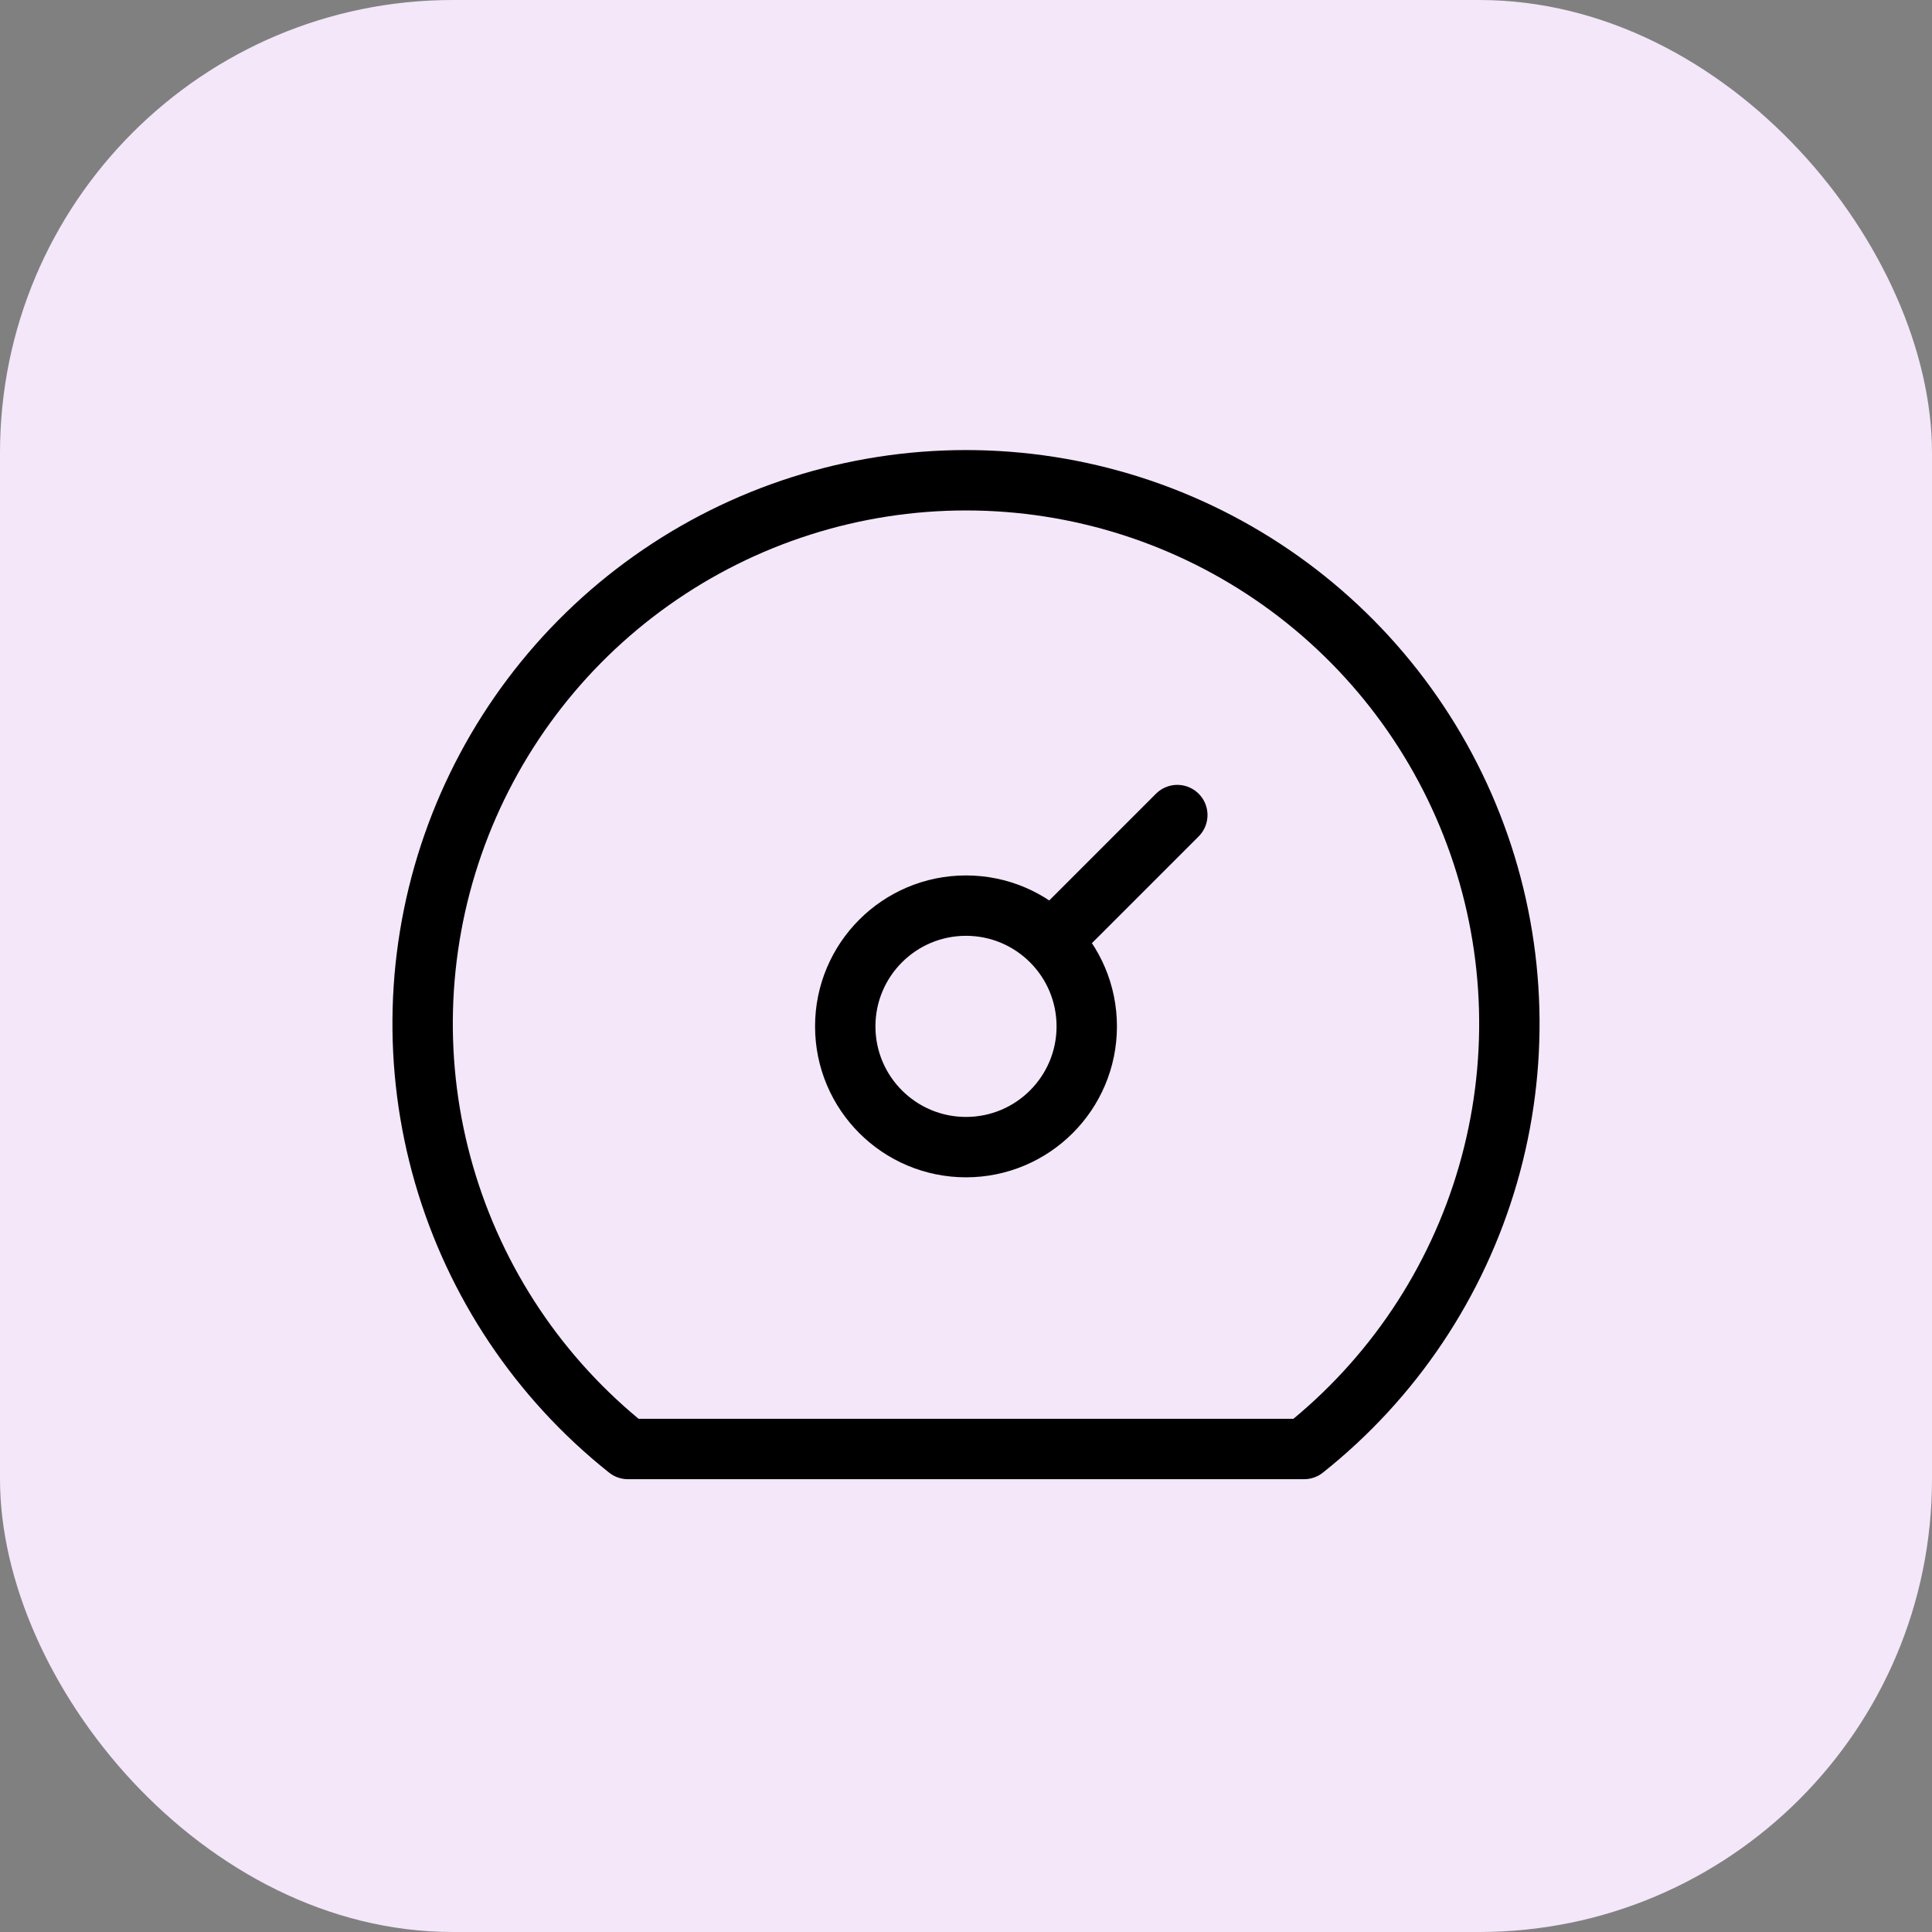
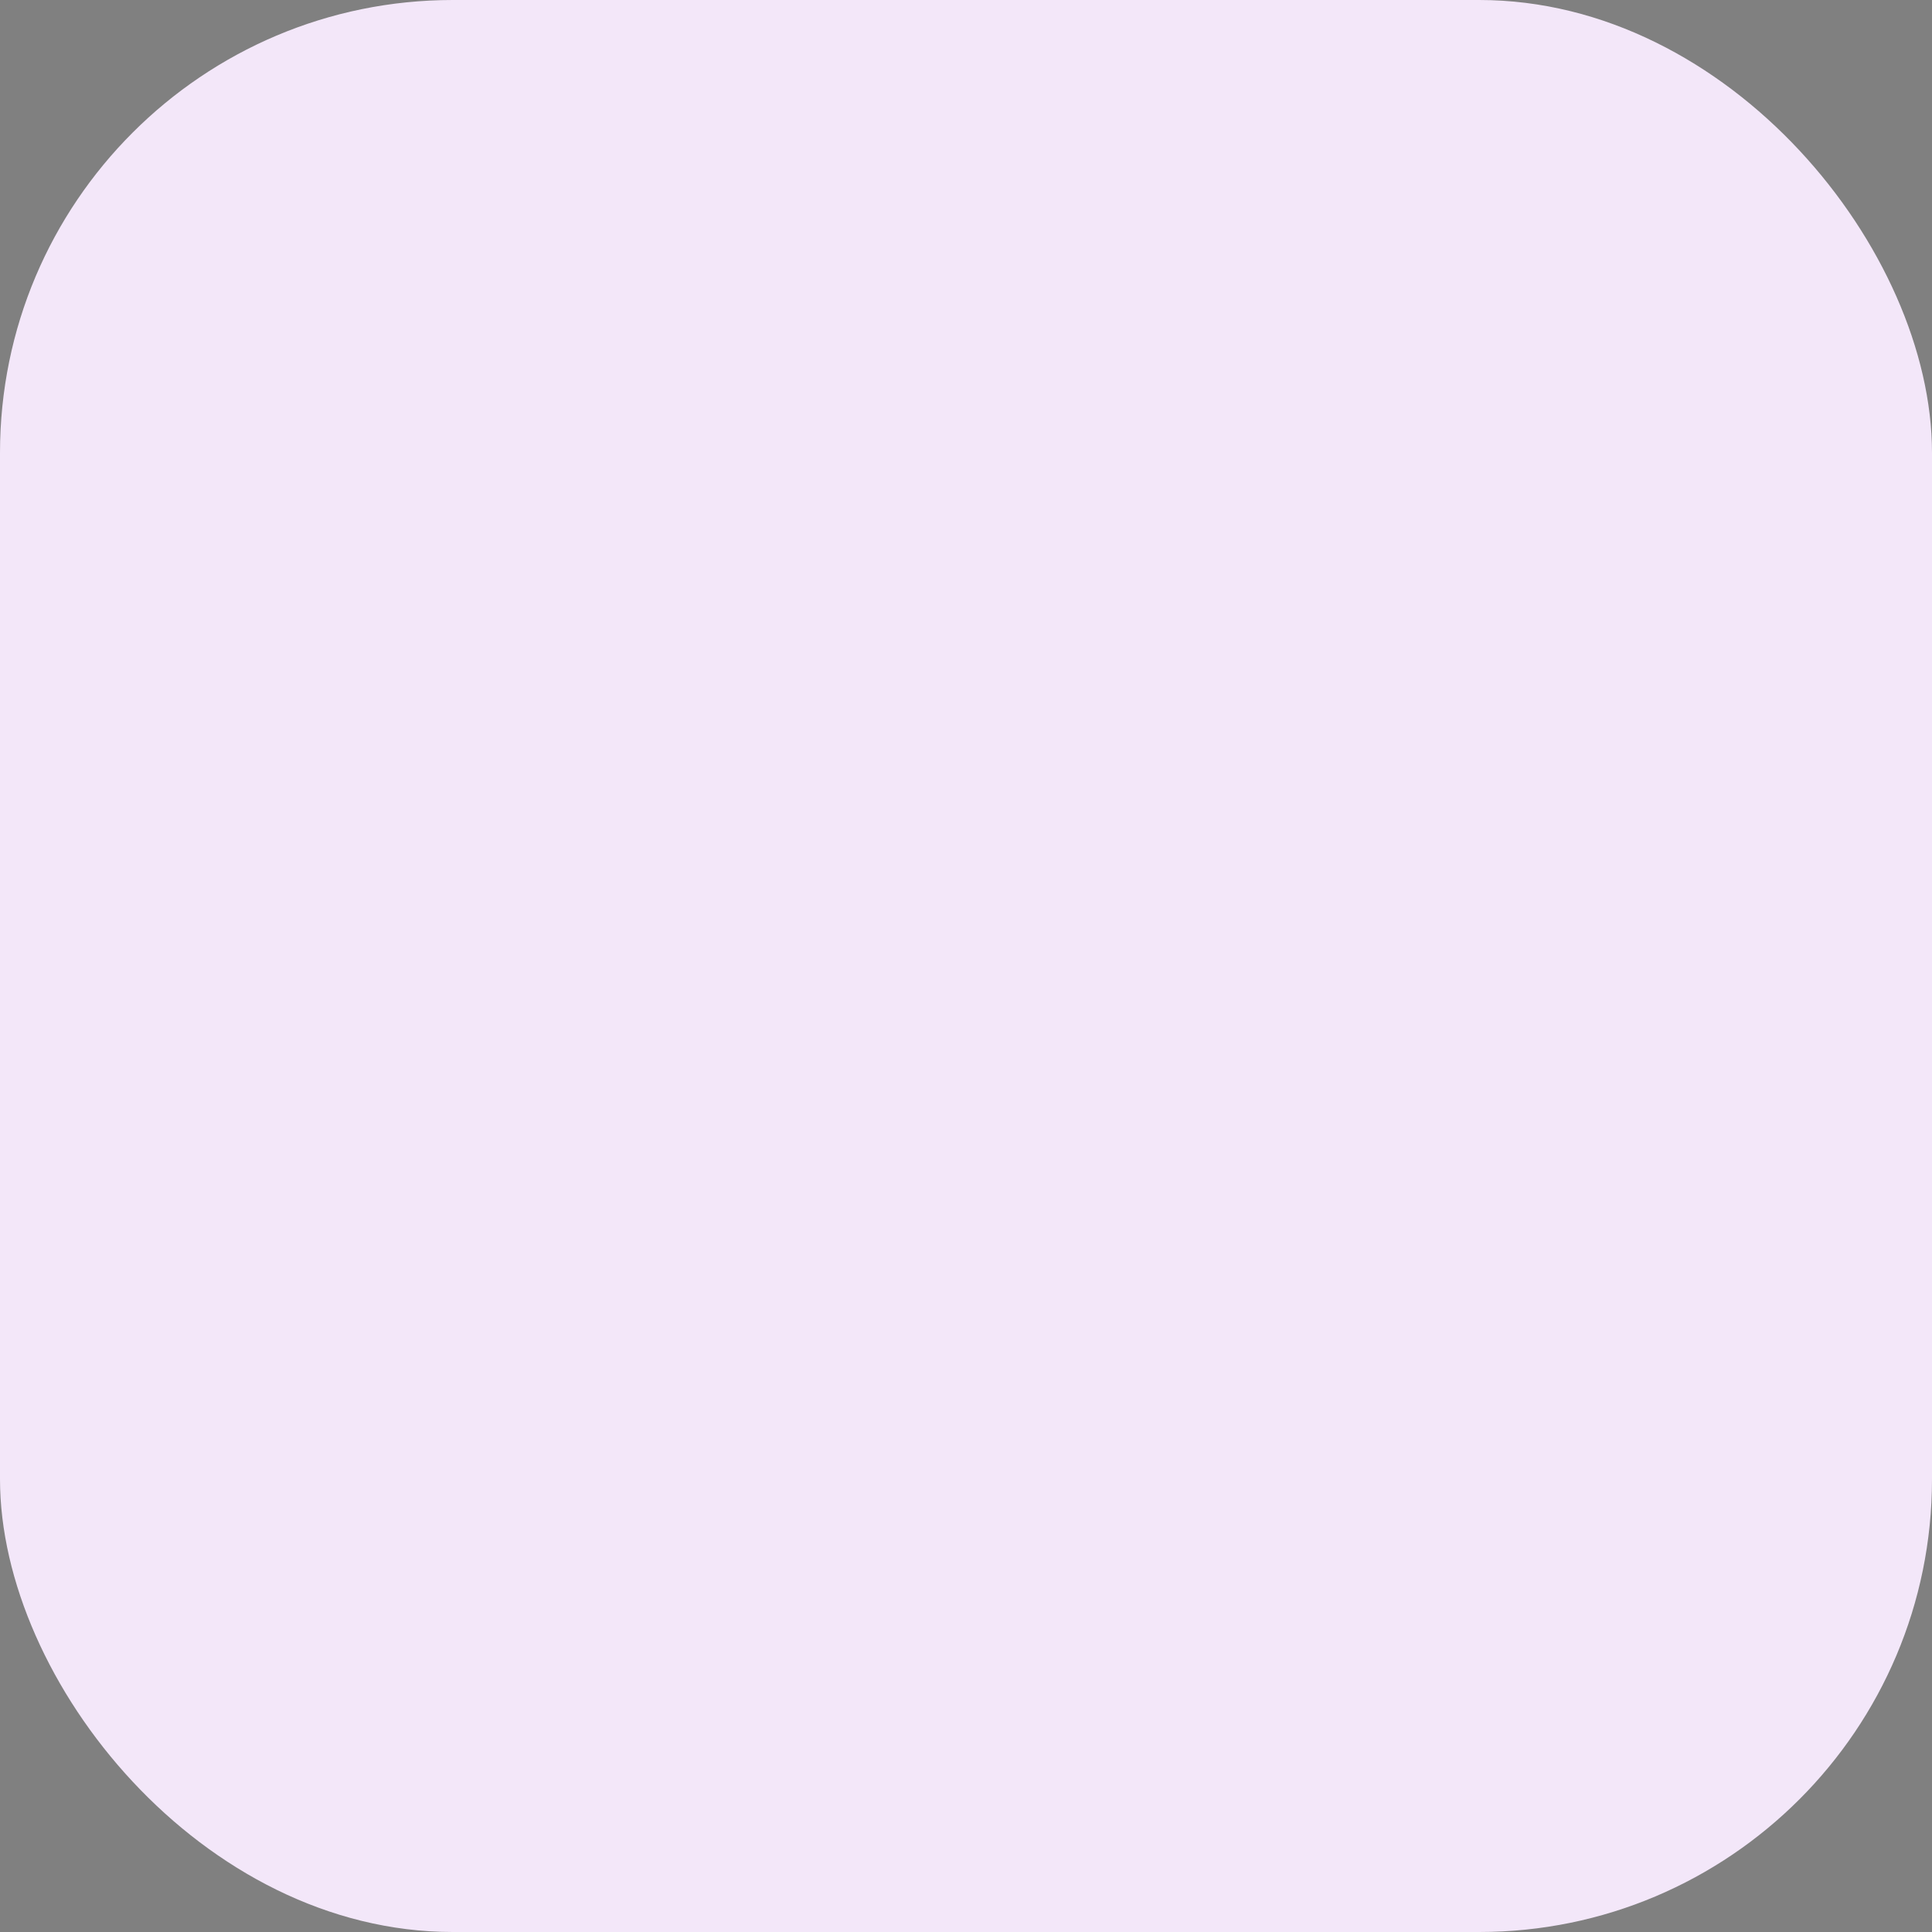
<svg xmlns="http://www.w3.org/2000/svg" width="64" height="64" viewBox="0 0 64 64" fill="none">
  <rect x="0" y="0" width="64" height="64" fill="#808080" stroke="none" />
  <rect width="64" height="64" rx="15" fill="#F3E7F9" />
  <g clip-path="url(#clip0_27_298)">
-     <path d="M32 38C34.209 38 36 36.209 36 34C36 31.791 34.209 30 32 30C29.791 30 28 31.791 28 34C28 36.209 29.791 38 32 38Z" stroke="black" stroke-width="2" stroke-linecap="round" stroke-linejoin="round" />
-     <path d="M34.9 31.1L39 27" stroke="black" stroke-width="2" stroke-linecap="round" stroke-linejoin="round" />
    <path d="M20.8 48C17.876 45.676 15.748 42.5 14.71 38.913C13.671 35.325 13.775 31.504 15.005 27.978C16.236 24.451 18.533 21.395 21.578 19.233C24.623 17.071 28.265 15.909 32 15.909C35.735 15.909 39.377 17.071 42.422 19.233C45.467 21.395 47.764 24.451 48.995 27.978C50.225 31.504 50.329 35.325 49.29 38.913C48.252 42.5 46.124 45.676 43.2 48H20.8Z" stroke="black" stroke-width="2" stroke-linecap="round" stroke-linejoin="round" />
  </g>
  <defs>
    <clipPath id="clip0_27_298">
-       <rect width="48" height="48" fill="white" transform="translate(8 8)" />
-     </clipPath>
+       </clipPath>
  </defs>
</svg>